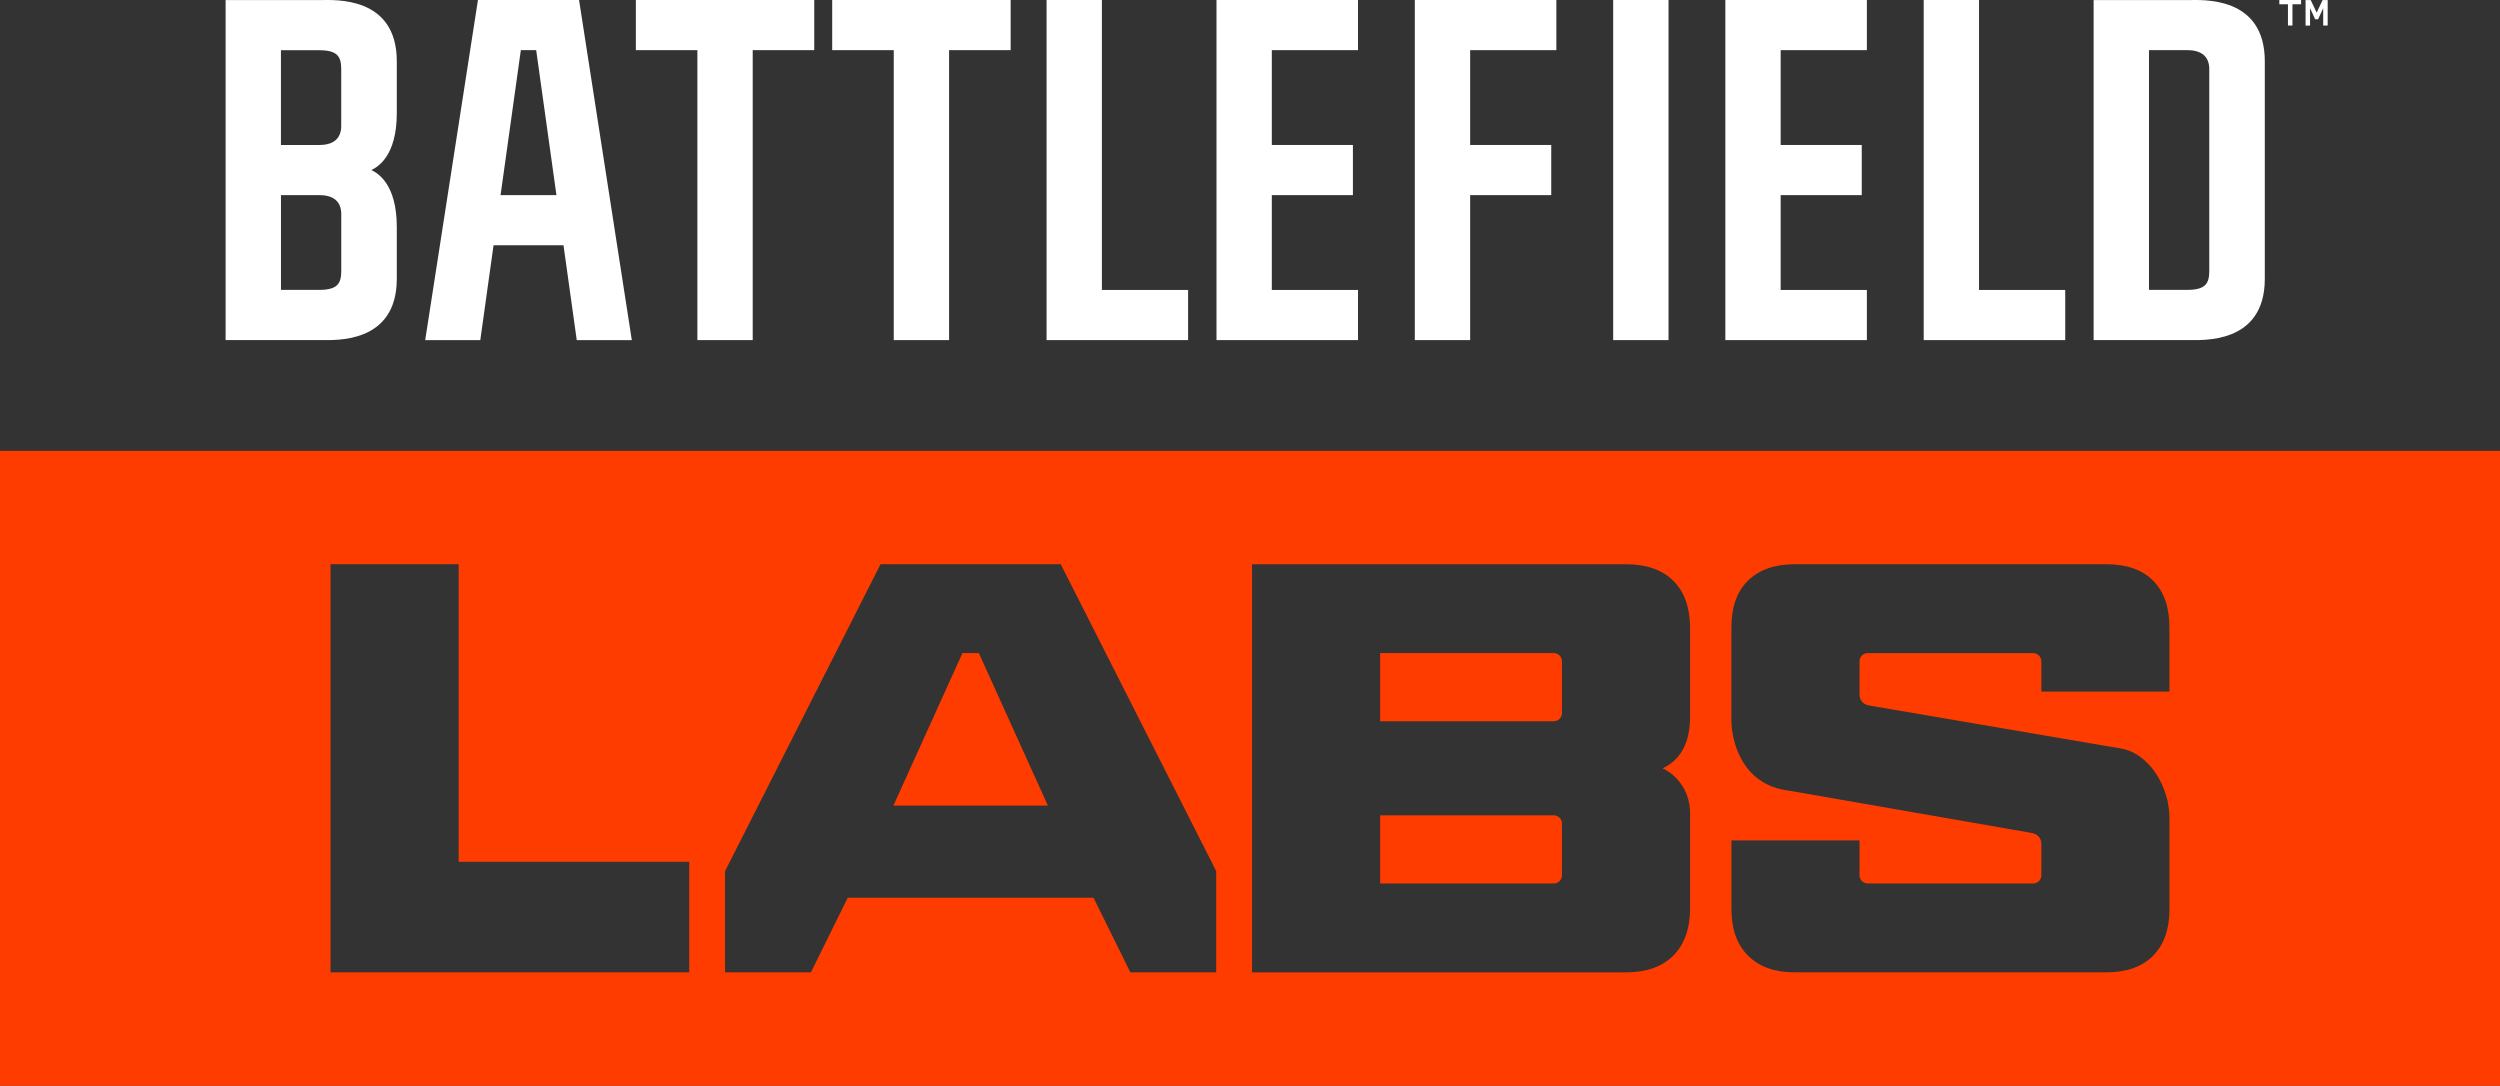
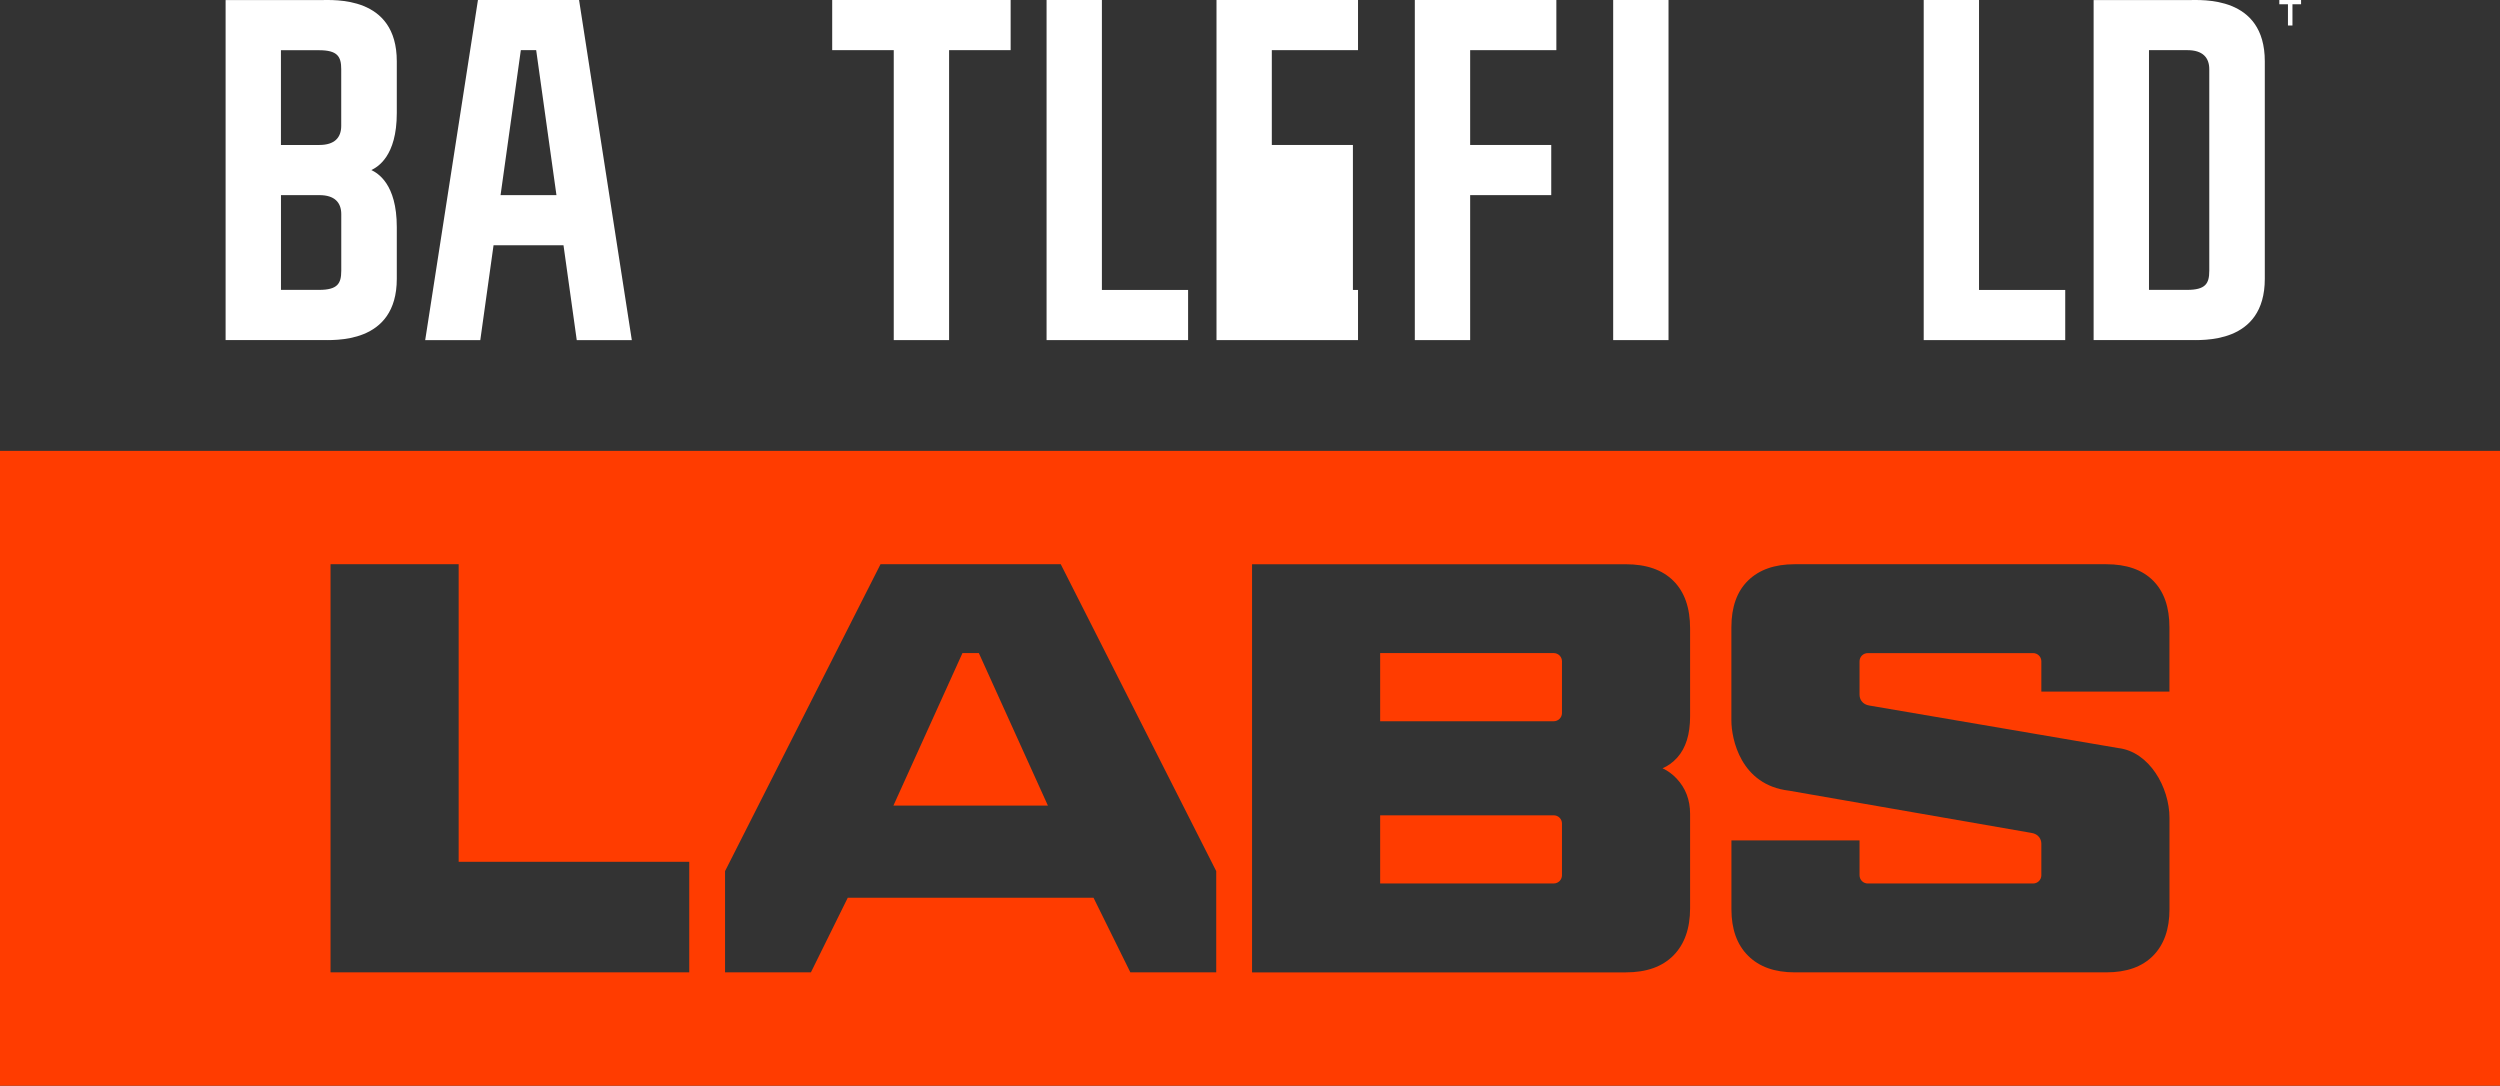
<svg xmlns="http://www.w3.org/2000/svg" width="350" height="152" viewBox="0 0 350 152" fill="none">
  <rect x="0" y="0" width="350" height="152" fill="#333333" stroke="none" />
  <g clip-path="url(#clip0_1288_3184)">
    <path d="M55.551 15.83V8.583C55.551 -0.632 46.734 0.01 44.838 0.01H31.585V47.605H44.838C46.731 47.605 55.551 48.246 55.551 39.031V31.784C55.551 25.709 52.849 24.229 51.99 23.807C52.849 23.385 55.551 21.906 55.551 15.83ZM39.333 7.031H44.679C47.246 7.031 47.771 7.92 47.771 9.669V17.627C47.771 19.274 46.83 20.296 44.707 20.296H39.33V7.031H39.333ZM47.775 37.945C47.775 39.694 47.249 40.583 44.682 40.583H39.336V27.318H44.714C46.836 27.318 47.778 28.34 47.778 29.987V37.945H47.775Z" fill="white" />
    <path d="M317.072 8.583C317.072 -0.632 308.252 0.01 306.359 0.01H293.107V47.605H306.359C308.252 47.605 317.072 48.246 317.072 39.031V8.583ZM309.296 37.945C309.296 39.694 308.771 40.583 306.203 40.583H300.858V7.022H306.235C308.357 7.022 309.299 8.044 309.299 9.691V37.945H309.296Z" fill="white" />
-     <path d="M190.123 0V7.021H178.054V20.296H189.407V27.318H178.054V40.593H190.123V47.614H170.31V0H190.123Z" fill="white" />
-     <path d="M261.361 0V7.021H249.292V20.296H260.645V27.318H249.292V40.593H261.361V47.614H241.548V0H261.361Z" fill="white" />
+     <path d="M190.123 0V7.021H178.054V20.296H189.407V27.318V40.593H190.123V47.614H170.31V0H190.123Z" fill="white" />
    <path d="M217.89 6.10352e-05V7.022H205.822V20.296H217.174V27.318H205.822V47.614H198.074V6.10352e-05H217.887H217.89Z" fill="white" />
    <path d="M277.063 0V40.593H289.132V47.614H269.319V0H277.066H277.063Z" fill="white" />
    <path d="M154.265 0V40.593H166.333V47.614H146.52V0H154.268H154.265Z" fill="white" />
    <path d="M233.593 0V47.614H225.845V0H233.593Z" fill="white" />
    <path d="M80.741 47.614H88.454L81.069 0H66.913L59.528 47.614H67.241L69.096 34.339H78.89L80.745 47.614H80.741ZM70.079 27.318L72.917 7.021H75.065L77.903 27.318H70.079Z" fill="white" />
    <path d="M141.489 0H116.508V7.021H125.125V47.614H132.872V7.021H141.489V0Z" fill="white" />
-     <path d="M113.995 0H89.018V7.021H97.634V47.614H105.379V7.021H113.995V0Z" fill="white" />
    <path d="M320.944 0.597V3.571H320.314V0.597H319.105V0H322.15V0.597H320.94H320.944Z" fill="white" />
-     <path d="M325.248 3.578V1.136L324.535 2.701H324.122L323.409 1.143V3.581H322.779V0.006H323.498L324.335 1.768L325.162 0.006H325.875V3.578H325.245H325.248Z" fill="white" />
    <path d="M135.89 91.432H134.744L125.078 112.782H135.89H146.705L137.038 91.432H135.89Z" fill="#FF3C00" />
    <path d="M217.525 91.432H193.222V100.974H217.525C218.161 100.974 218.676 100.46 218.676 99.825V92.581C218.676 91.947 218.161 91.432 217.525 91.432Z" fill="#FF3C00" />
    <path d="M217.525 114.144H193.222V123.685H217.525C218.161 123.685 218.676 123.171 218.676 122.536V115.293C218.676 114.658 218.161 114.144 217.525 114.144Z" fill="#FF3C00" />
    <path d="M0 63.121V152H350V63.121H0ZM96.495 136.129H46.276V78.992H64.212V120.651H96.495V136.129ZM170.272 136.129H158.251L153.093 125.686H118.685L113.527 136.129H101.506V121.959L123.273 78.992H148.505L170.272 121.959V136.129ZM236.613 100.31C236.613 102.815 236.011 104.732 234.812 106.065C234.214 106.729 233.53 107.227 232.756 107.56C233.475 107.894 234.134 108.37 234.732 109.005C235.986 110.338 236.613 111.985 236.613 113.944V127.152C236.613 129.983 235.836 132.186 234.28 133.764C232.725 135.342 230.504 136.132 227.611 136.132H175.286V78.995H227.611C230.5 78.995 232.725 79.77 234.28 81.322C235.836 82.874 236.613 85.09 236.613 87.975V100.314V100.31ZM303.724 96.822H285.788V92.584C285.788 91.949 285.272 91.435 284.636 91.435H261.488C260.852 91.435 260.336 91.949 260.336 92.584V97.26C260.336 97.587 260.429 97.882 260.61 98.142C260.861 98.501 261.272 98.71 261.705 98.774L296.545 104.726C300.927 105.237 303.727 110.252 303.727 114.512V127.301C303.727 130.085 302.963 132.25 301.433 133.802C299.905 135.354 297.72 136.129 294.878 136.129H251.249C248.459 136.129 246.289 135.354 244.733 133.802C243.177 132.25 242.4 130.085 242.4 127.301V117.655H260.336V122.54C260.336 123.175 260.852 123.689 261.488 123.689H284.636C285.272 123.689 285.788 123.175 285.788 122.54V118.128C285.788 117.801 285.695 117.509 285.514 117.245C285.263 116.886 284.852 116.674 284.416 116.61L250.454 110.693C243.664 109.89 242.394 103.405 242.394 100.872V87.82C242.394 84.985 243.17 82.804 244.726 81.281C246.282 79.757 248.452 78.992 251.243 78.992H294.872C297.713 78.992 299.899 79.754 301.426 81.281C302.954 82.804 303.72 84.985 303.72 87.82V96.822H303.724Z" fill="#FF3C00" />
  </g>
  <defs>
    <clipPath id="clip0_1288_3184">
      <rect width="350" height="152" fill="white" />
    </clipPath>
  </defs>
</svg>